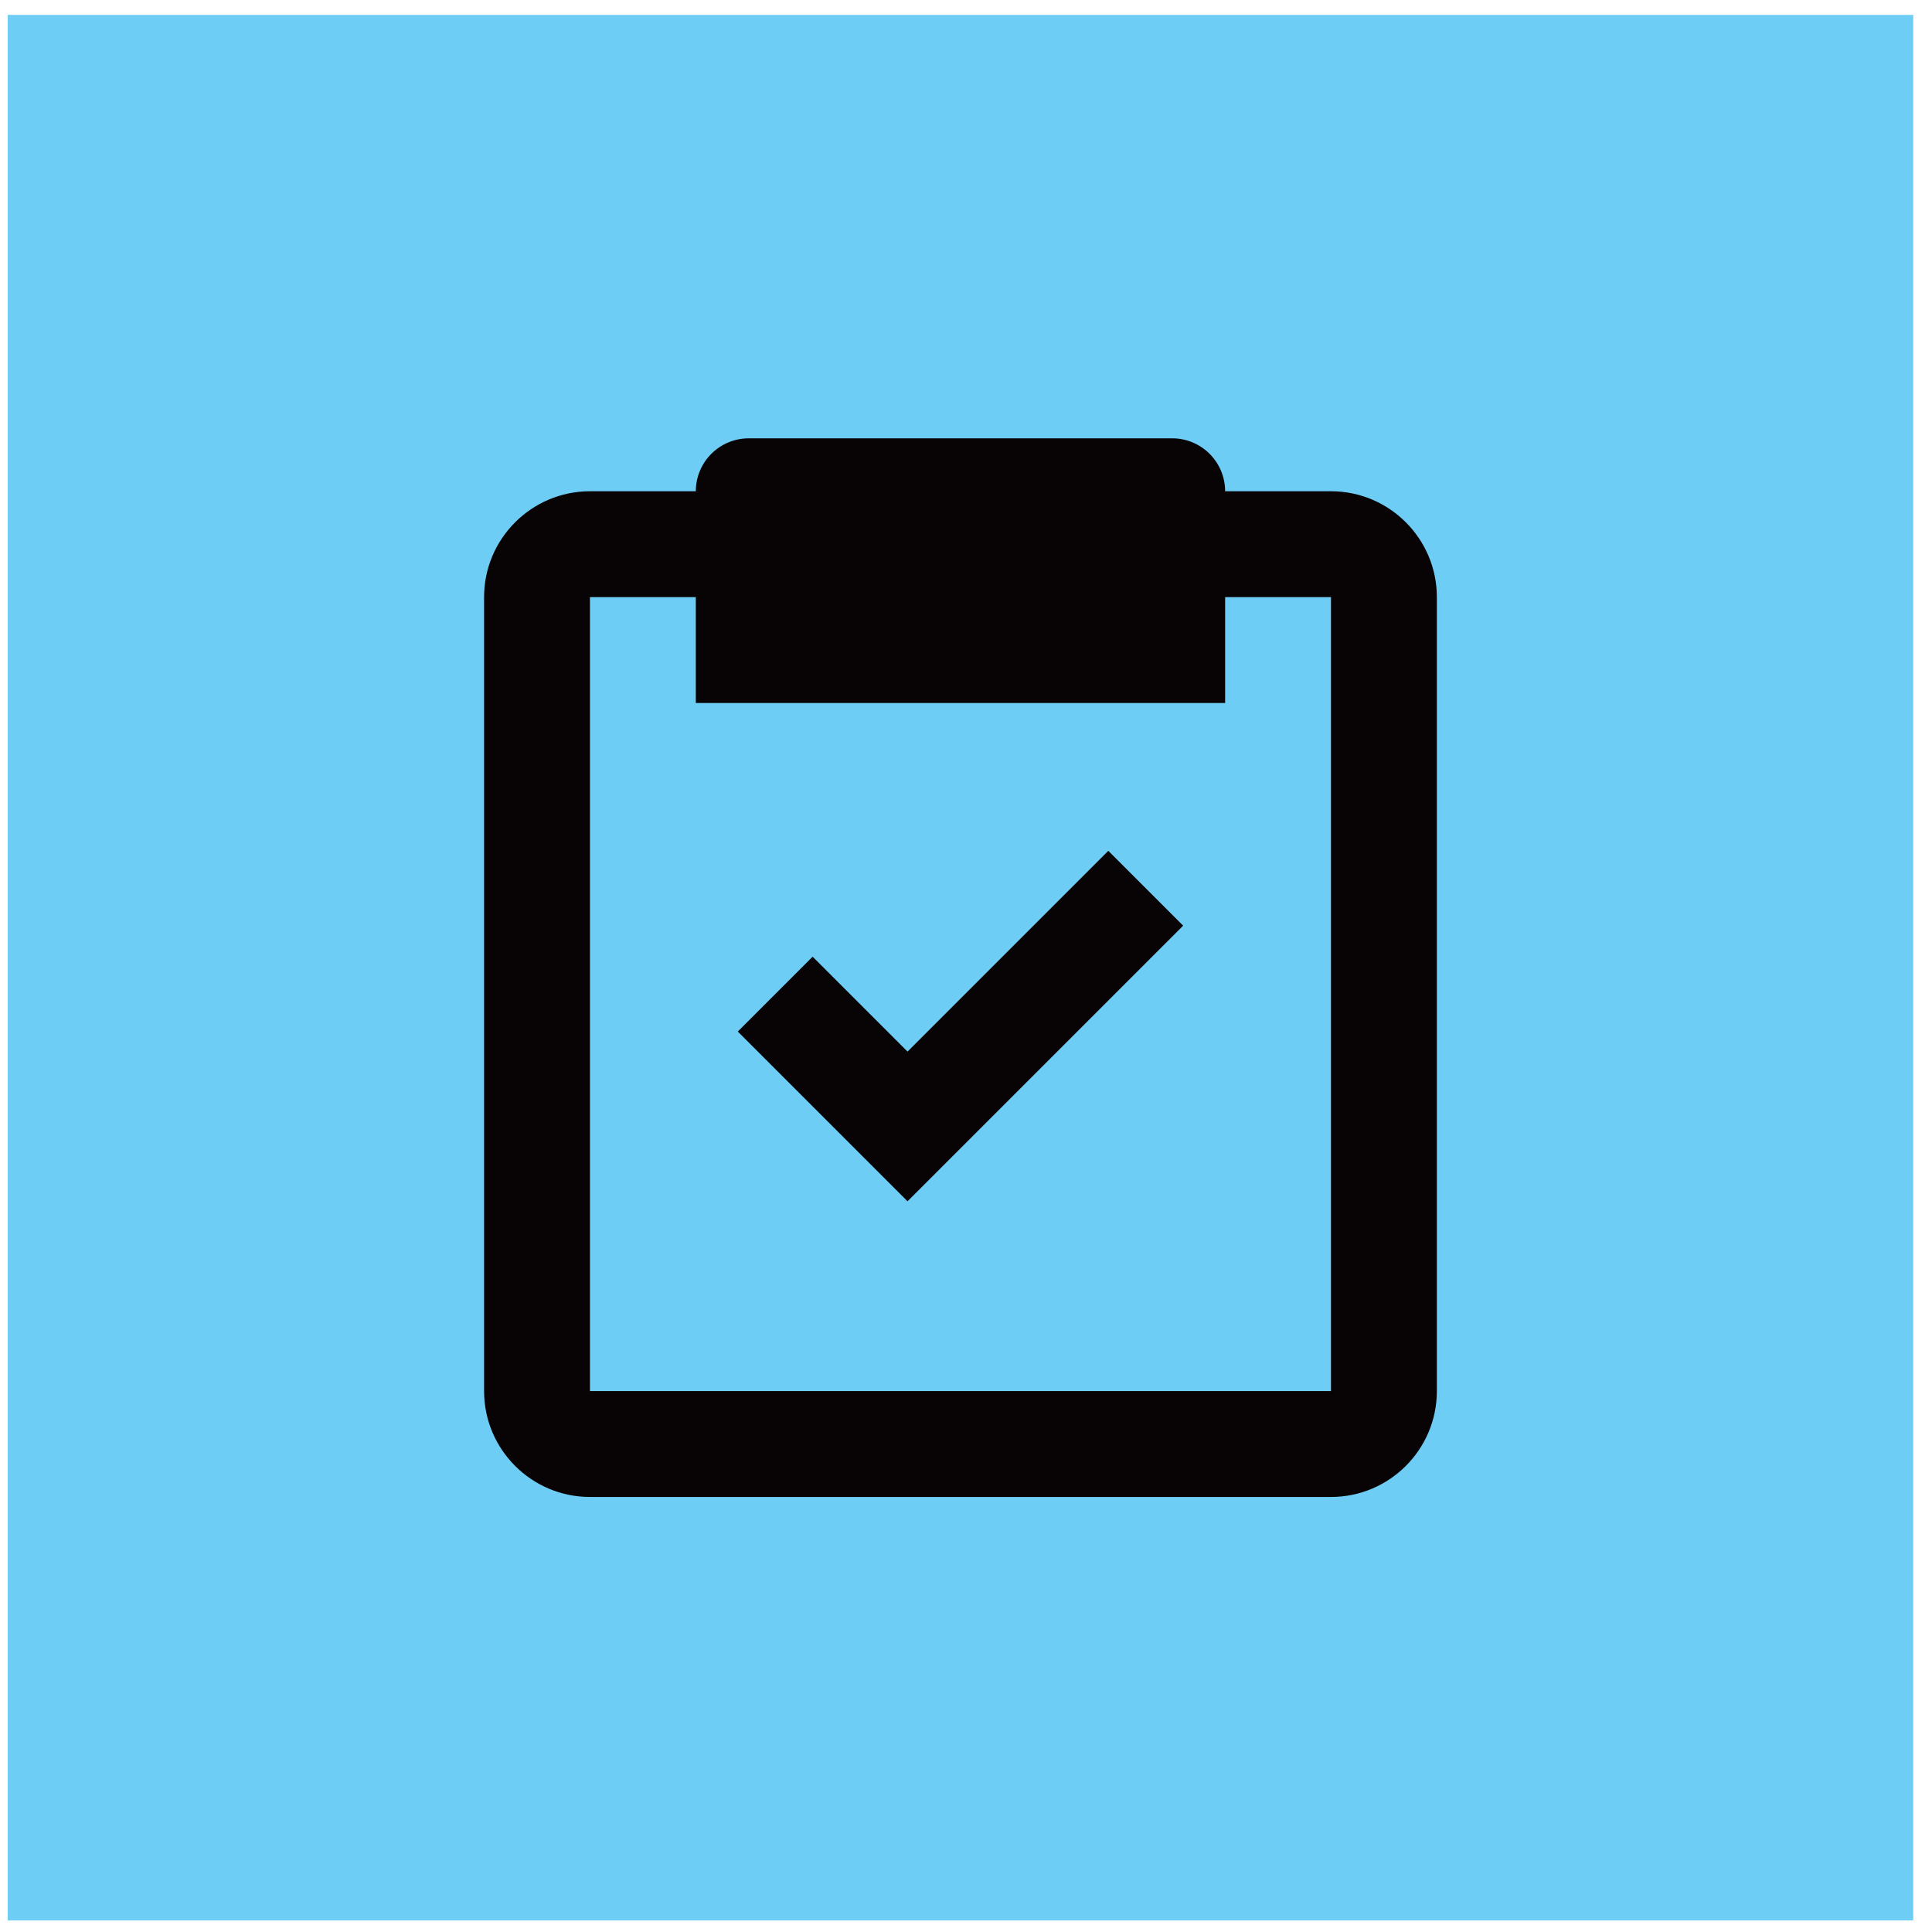
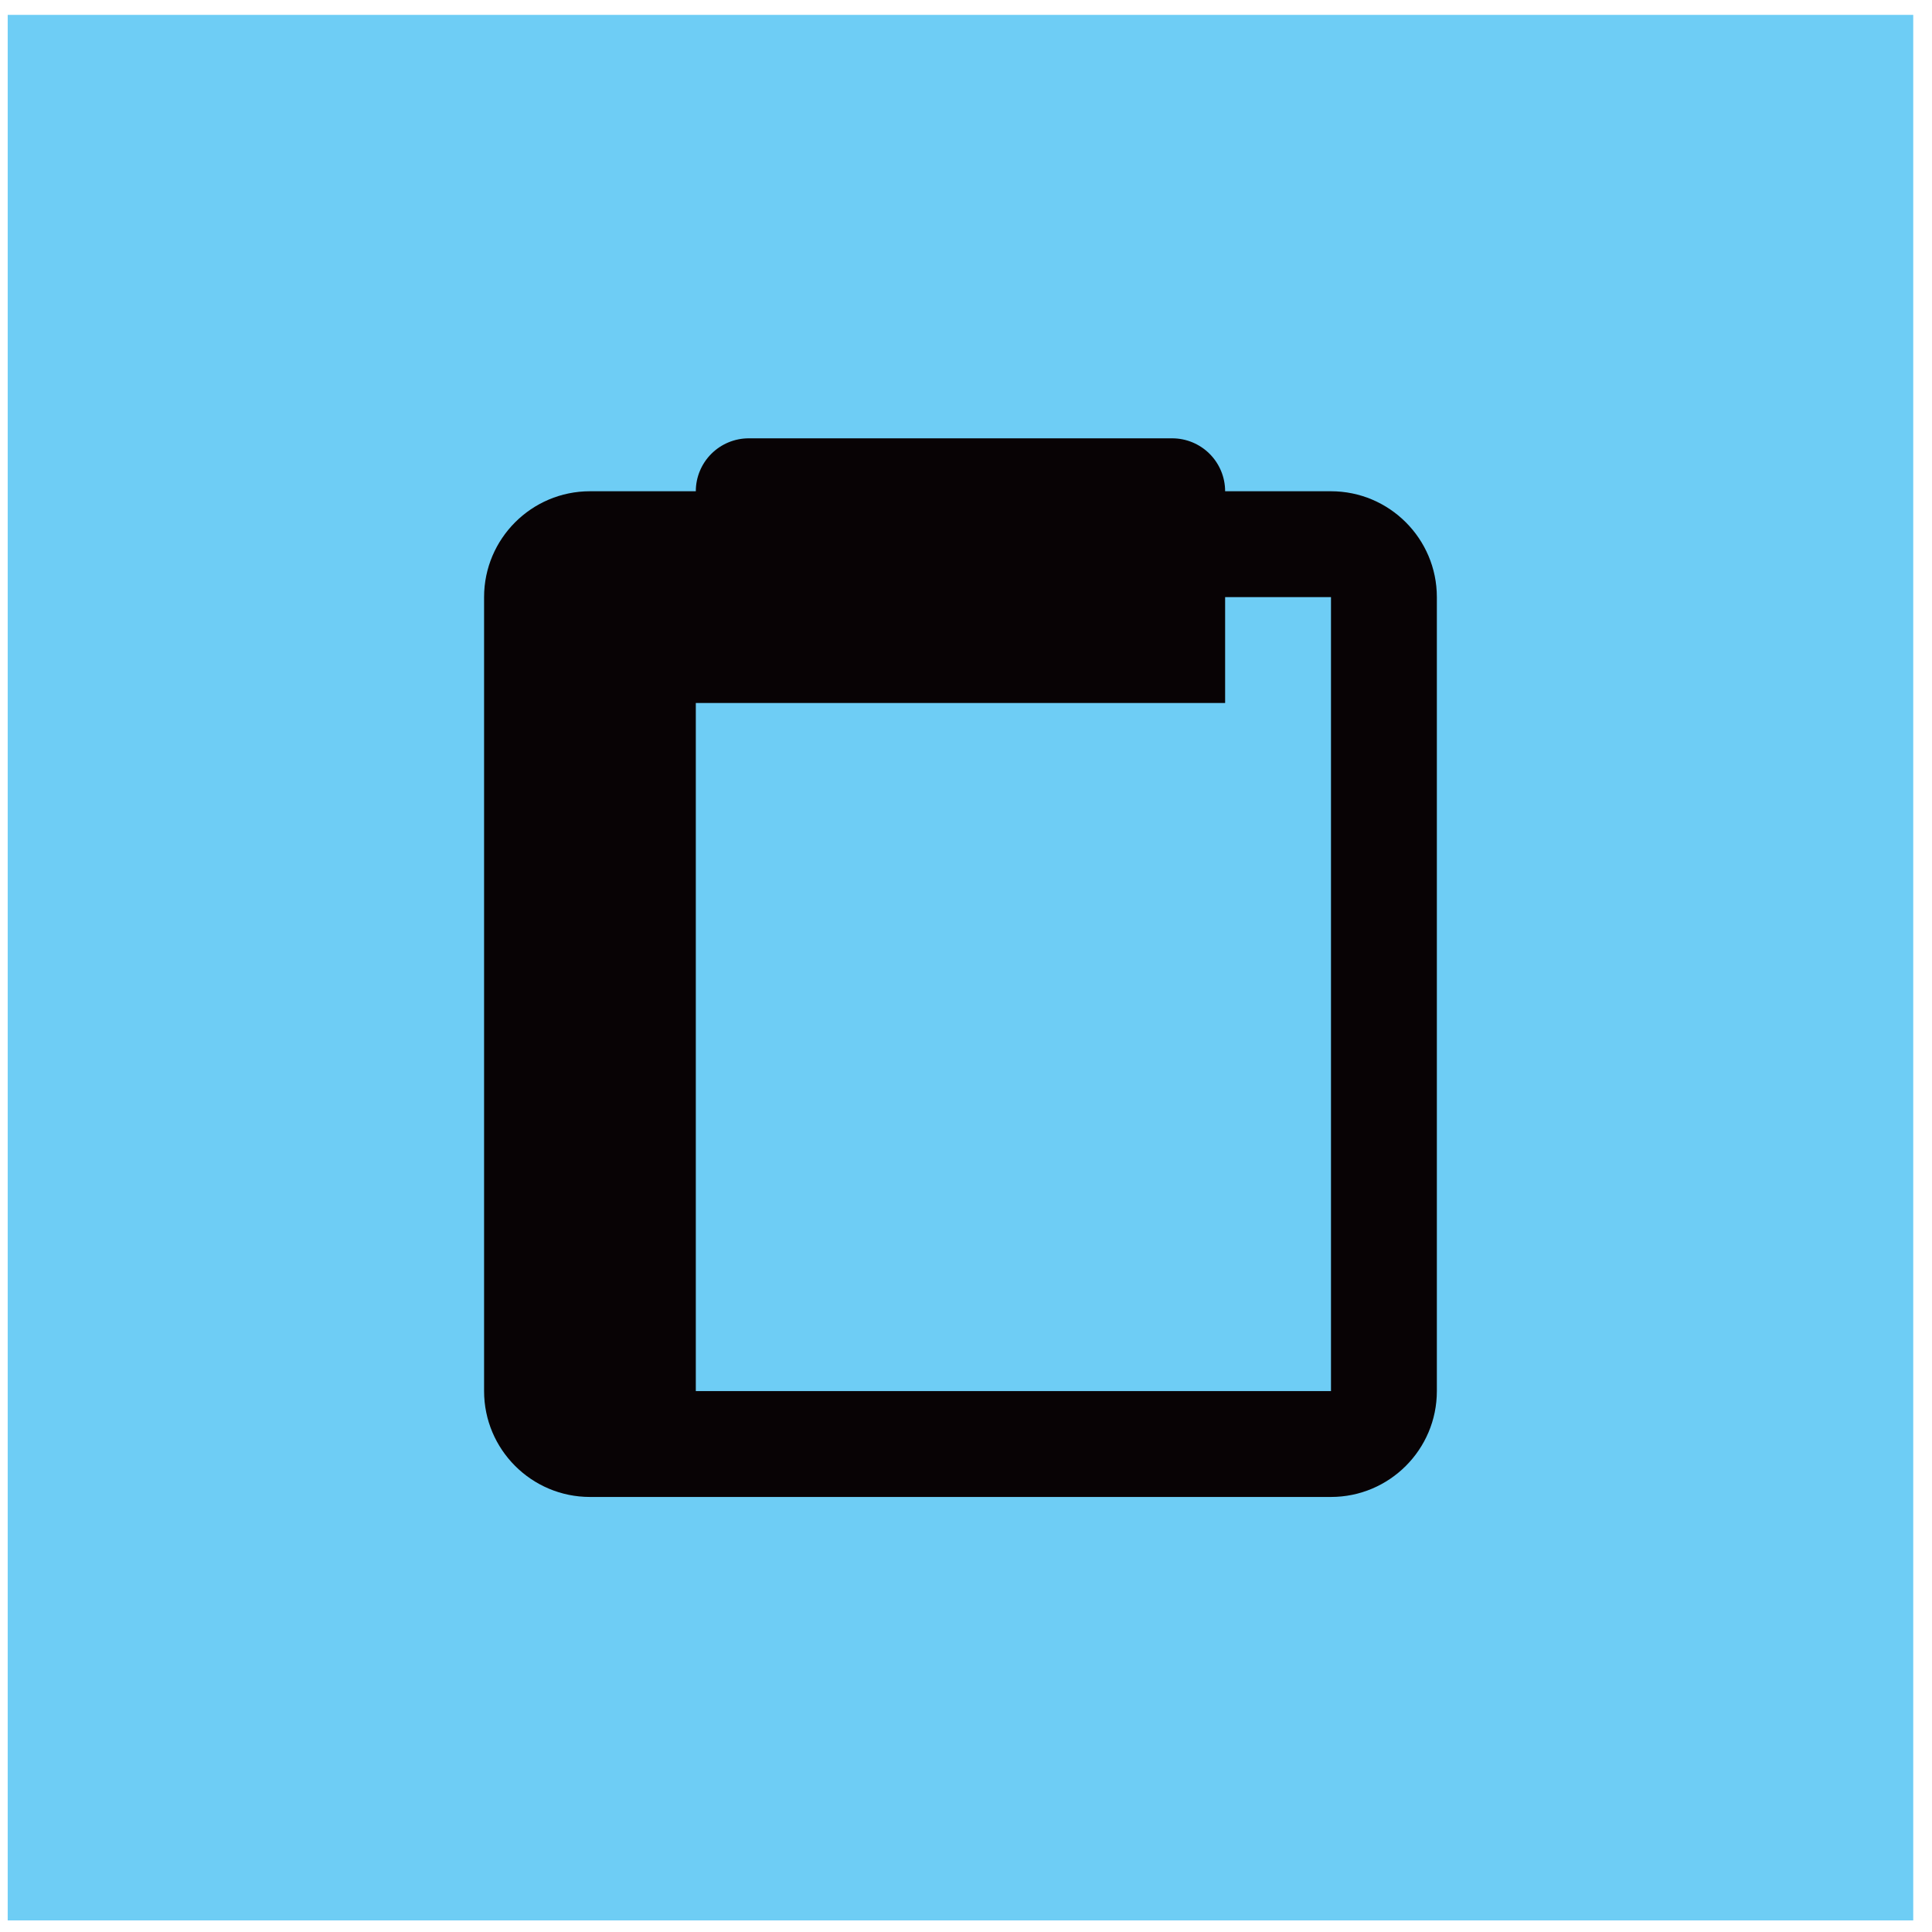
<svg xmlns="http://www.w3.org/2000/svg" width="73" height="73" viewBox="0 0 73 73" fill="none">
  <rect width="72" height="72" transform="translate(0.291 0.562)" fill="#6ECDF5" />
-   <path d="M22.291 56.562H50.291C52.497 56.562 54.291 54.769 54.291 52.562V22.562C54.291 20.357 52.497 18.562 50.291 18.562H46.291C46.291 18.032 46.08 17.523 45.705 17.148C45.33 16.773 44.821 16.562 44.291 16.562H28.291C27.761 16.562 27.252 16.773 26.877 17.148C26.502 17.523 26.291 18.032 26.291 18.562H22.291C20.085 18.562 18.291 20.357 18.291 22.562V52.562C18.291 54.769 20.085 56.562 22.291 56.562ZM22.291 22.562H26.291V26.562H46.291V22.562H50.291V52.562H22.291V22.562Z" fill="#080305" />
-   <path d="M34.291 39.734L30.705 36.148L27.877 38.976L34.291 45.39L44.705 34.976L41.877 32.148L34.291 39.734Z" fill="#080305" />
+   <path d="M22.291 56.562H50.291C52.497 56.562 54.291 54.769 54.291 52.562V22.562C54.291 20.357 52.497 18.562 50.291 18.562H46.291C46.291 18.032 46.08 17.523 45.705 17.148C45.33 16.773 44.821 16.562 44.291 16.562H28.291C27.761 16.562 27.252 16.773 26.877 17.148C26.502 17.523 26.291 18.032 26.291 18.562H22.291C20.085 18.562 18.291 20.357 18.291 22.562V52.562C18.291 54.769 20.085 56.562 22.291 56.562ZH26.291V26.562H46.291V22.562H50.291V52.562H22.291V22.562Z" fill="#080305" />
</svg>